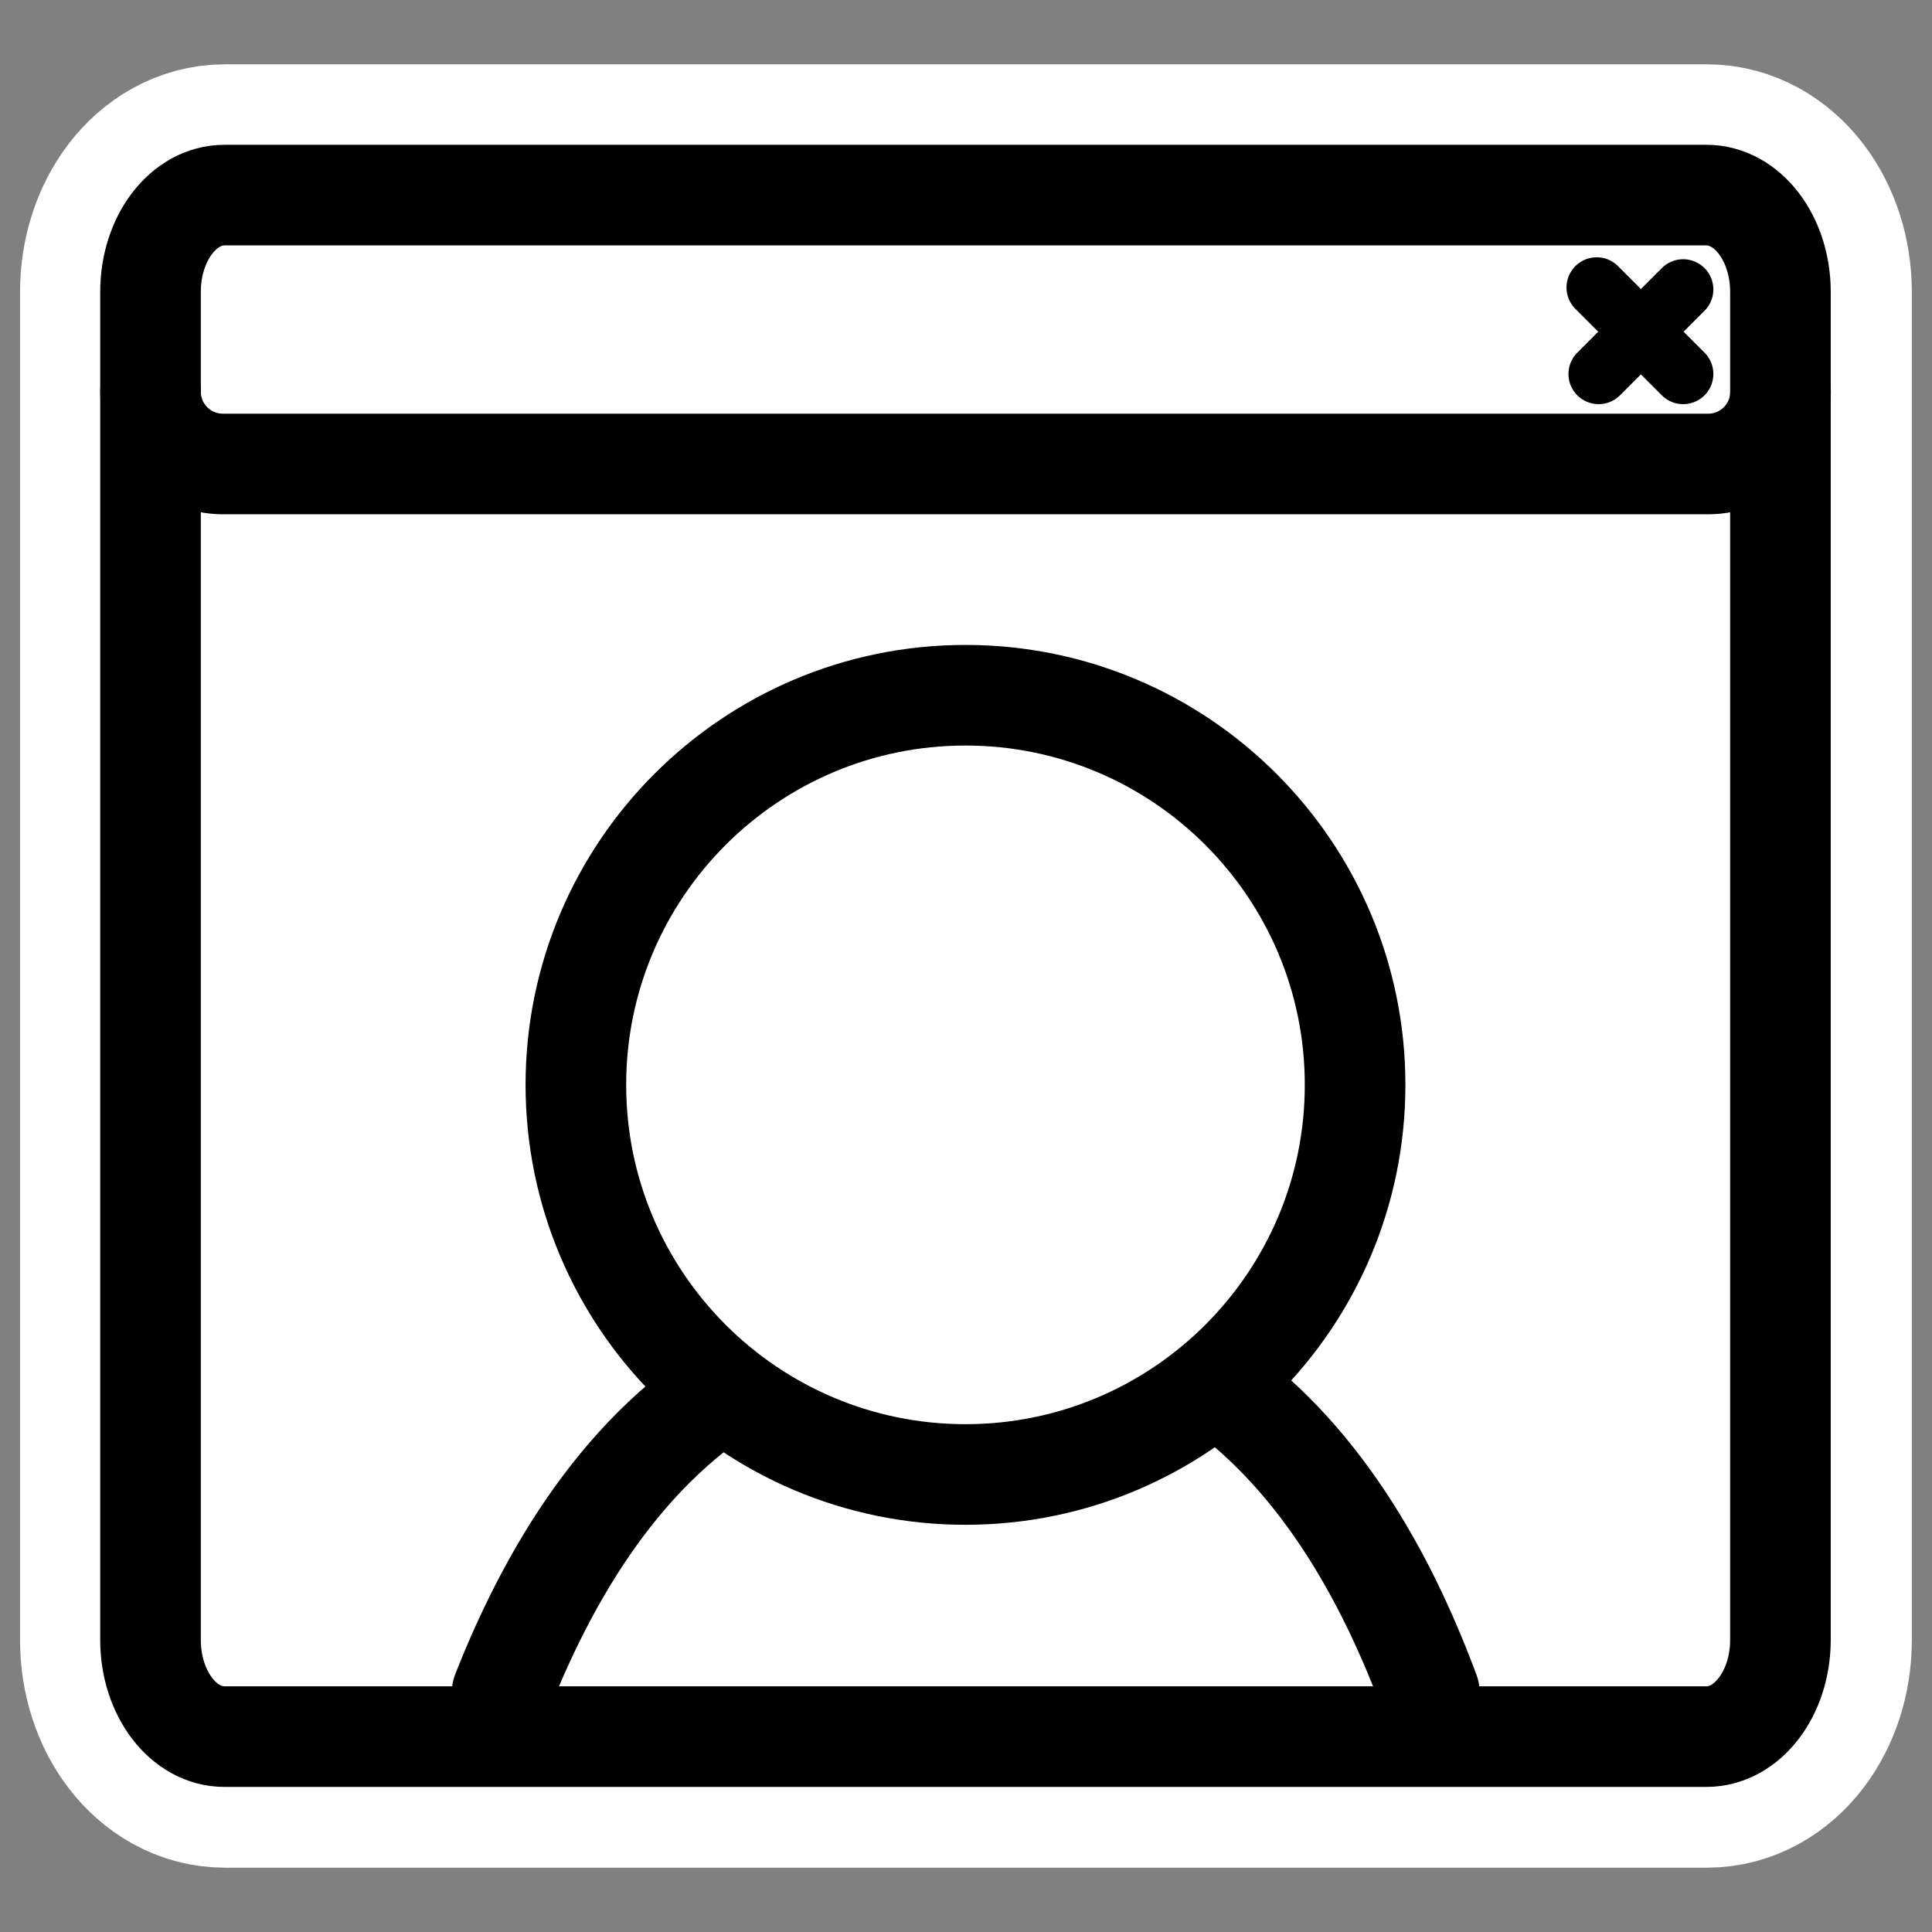
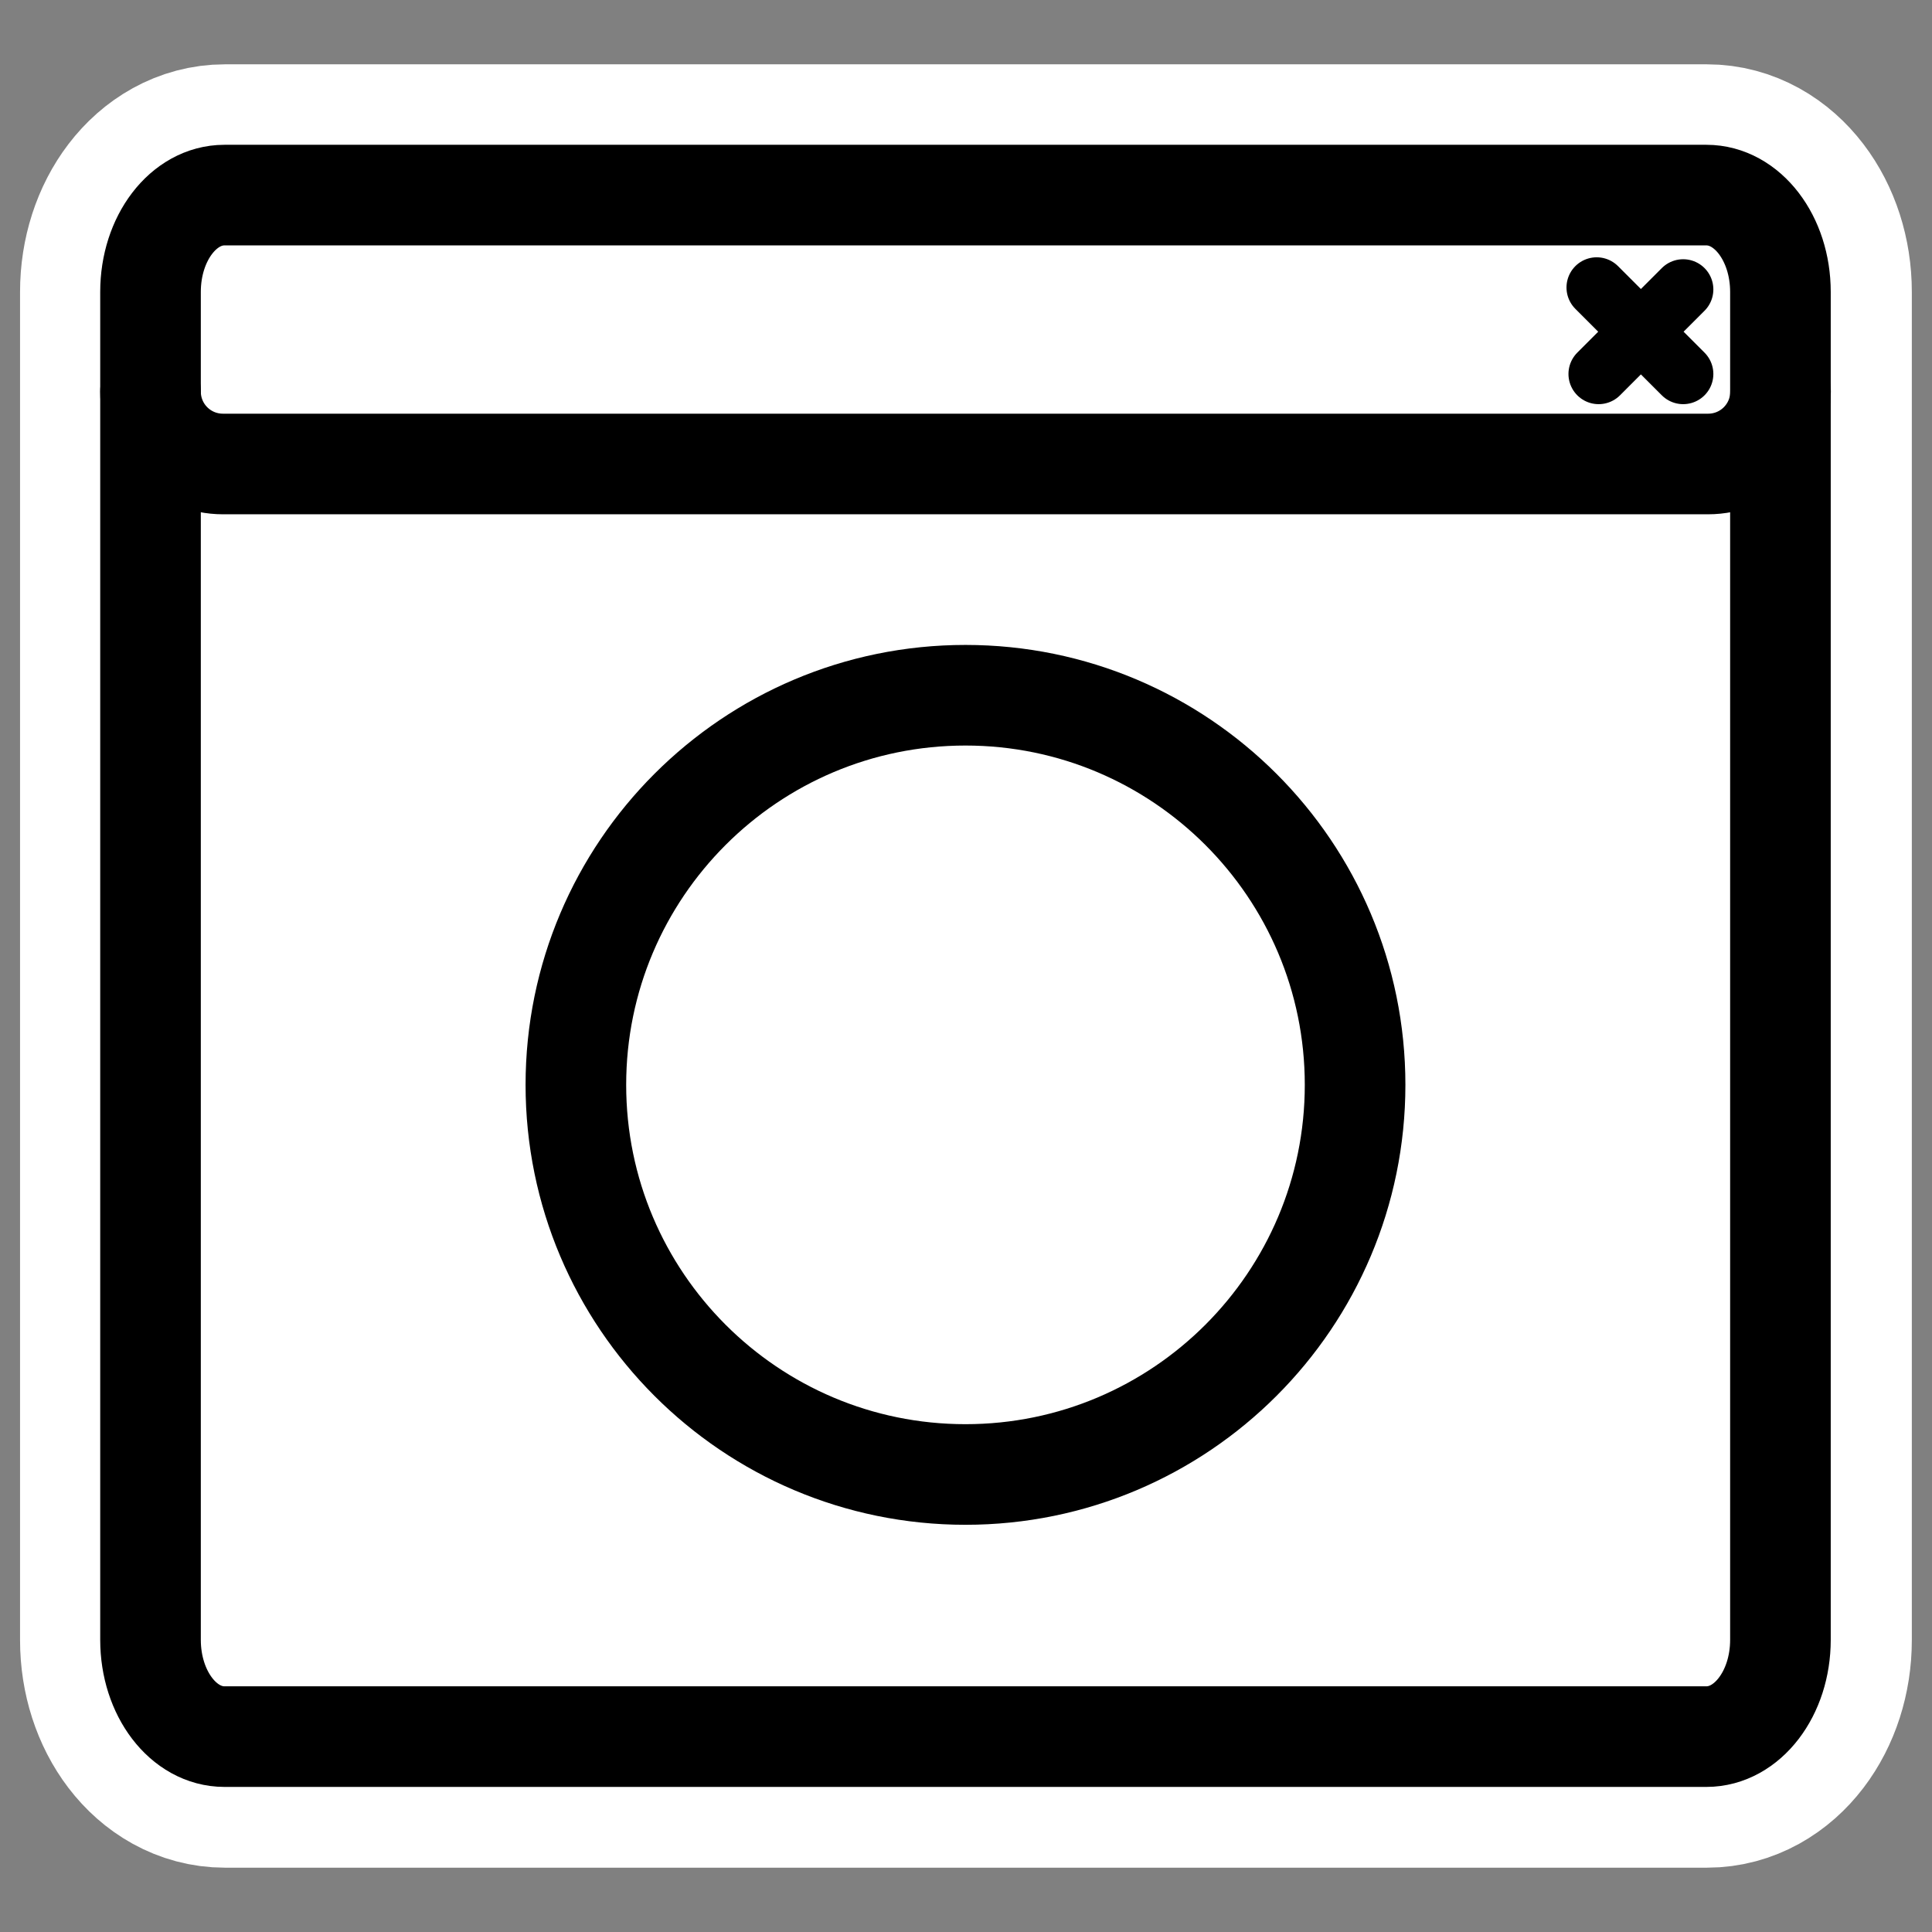
<svg xmlns="http://www.w3.org/2000/svg" xmlns:ns1="http://sodipodi.sourceforge.net/DTD/sodipodi-0.dtd" xmlns:ns2="http://www.inkscape.org/namespaces/inkscape" id="svg1" ns1:docname="kpersonalizer.svg" viewBox="0 0 60 60" ns1:version="0.32" _SVGFile__filename="oldscale/apps/kpersonalizer.svg" version="1.0" y="0" x="0" ns2:version="0.40" ns1:docbase="/home/danny/work/flat/SVG/mono/scalable/apps">
  <rect x="0" y="0" width="60" height="60" fill="#808080" stroke="none" />
  <ns1:namedview id="base" bordercolor="#666666" ns2:pageshadow="2" ns2:window-y="0" pagecolor="#ffffff" ns2:window-height="699" ns2:zoom="7.8595267" ns2:window-x="0" borderopacity="1.0" ns2:current-layer="svg1" ns2:cx="53.281688" ns2:cy="20.671643" ns2:window-width="1024" ns2:pageopacity="0.0" />
  <path id="path1104" style="stroke-linejoin:round;stroke:#ffffff;stroke-linecap:round;stroke-width:8.125;fill:none" d="m6.982 6.06c-1.272 0-2.297 1.341-2.297 3.006v41.868c0 1.665 1.024 3.006 2.297 3.006h46.032c1.273 0 2.297-1.341 2.297-3.006v-41.868c0-1.665-1.024-3.006-2.297-3.006h-46.032z" />
  <g id="g1621" transform="matrix(.97 0 0 .97 -71.845 .396)">
    <path id="rect921" style="stroke-linejoin:round;fill-rule:evenodd;stroke-linecap:round;stroke-width:2.732;fill:#ffffff" transform="matrix(1 0 0 1.309 74.927 -7.24)" d="m6.326 9.992c-1.312 0-2.367 1.056-2.367 2.368v32.973c0 1.311 1.056 2.367 2.367 2.367h47.45c1.311 0 2.367-1.056 2.367-2.367v-32.973c0-1.312-1.056-2.368-2.367-2.368h-47.45z" />
-     <path id="rect922" style="stroke-linejoin:round;fill-rule:evenodd;stroke-linecap:round;stroke-width:3.125;fill:#ffffff" transform="translate(74.927 1.244)" d="m6.28 4.482c-1.286 0-2.321 1.035-2.321 2.321v4.079c0 1.286 1.035 2.321 2.321 2.321h47.542c1.286 0 2.321-1.035 2.321-2.321v-4.079c0-1.286-1.035-2.321-2.321-2.321h-47.542z" />
+     <path id="rect922" style="stroke-linejoin:round;fill-rule:evenodd;stroke-linecap:round;stroke-width:3.125;fill:#ffffff" transform="translate(74.927 1.244)" d="m6.28 4.482c-1.286 0-2.321 1.035-2.321 2.321v4.079c0 1.286 1.035 2.321 2.321 2.321h47.542c1.286 0 2.321-1.035 2.321-2.321c0-1.286-1.035-2.321-2.321-2.321h-47.542z" />
    <path id="path923" style="stroke-linejoin:round;stroke:#000000;stroke-linecap:round;stroke-width:1.933;fill:none" transform="translate(74.927 1.244)" d="m53.029 7.614l-2.706 2.707m-0.063-2.769l2.769 2.769" />
    <path id="rect1558" style="stroke-linejoin:round;stroke:#000000;stroke-linecap:round;stroke-width:3.221;fill:none" transform="translate(74.927 1.244)" d="m3.959 10.882c0 1.286 1.035 2.321 2.321 2.321h47.546c1.286 0 2.321-1.035 2.321-2.321" />
    <g id="g1613" transform="translate(74.017)">
-       <path id="path692" style="stroke-linejoin:round;fill-rule:evenodd;stroke:#000000;stroke-linecap:round;stroke-width:2.473;fill:#ffffff" d="m26.438 57.133c-1.182-3.189-2.991-6.194-5.75-7.907-3.103-0.135-7.005 0-10.782 0-3.008 1.602-4.962 4.639-6.25 7.907" transform="matrix(1.303 0 0 1.303 11.363 -20.668)" />
      <path id="path716" style="stroke-linejoin:round;fill-rule:evenodd;stroke:#000000;stroke-linecap:round;stroke-width:3.183;fill:#ffffff" d="m31.85 22.301c0 6.804-5.522 12.327-12.326 12.327s-12.326-5.523-12.326-12.327c-0-6.804 5.522-12.326 12.326-12.326 6.804 0 12.326 5.522 12.326 12.326z" transform="matrix(1.012 0 0 1.012 11.203 11.756)" />
    </g>
    <path id="rect1561" style="stroke-linejoin:round;stroke:#000000;stroke-linecap:round;stroke-width:3.221;fill:none" d="m81.253 5.838c-1.311 0-2.367 1.382-2.367 3.099v43.157c0 1.716 1.056 3.098 2.367 3.098h47.447c1.31 0 2.37-1.382 2.37-3.098v-43.157c0-1.717-1.06-3.099-2.37-3.099h-47.447z" />
  </g>
</svg>